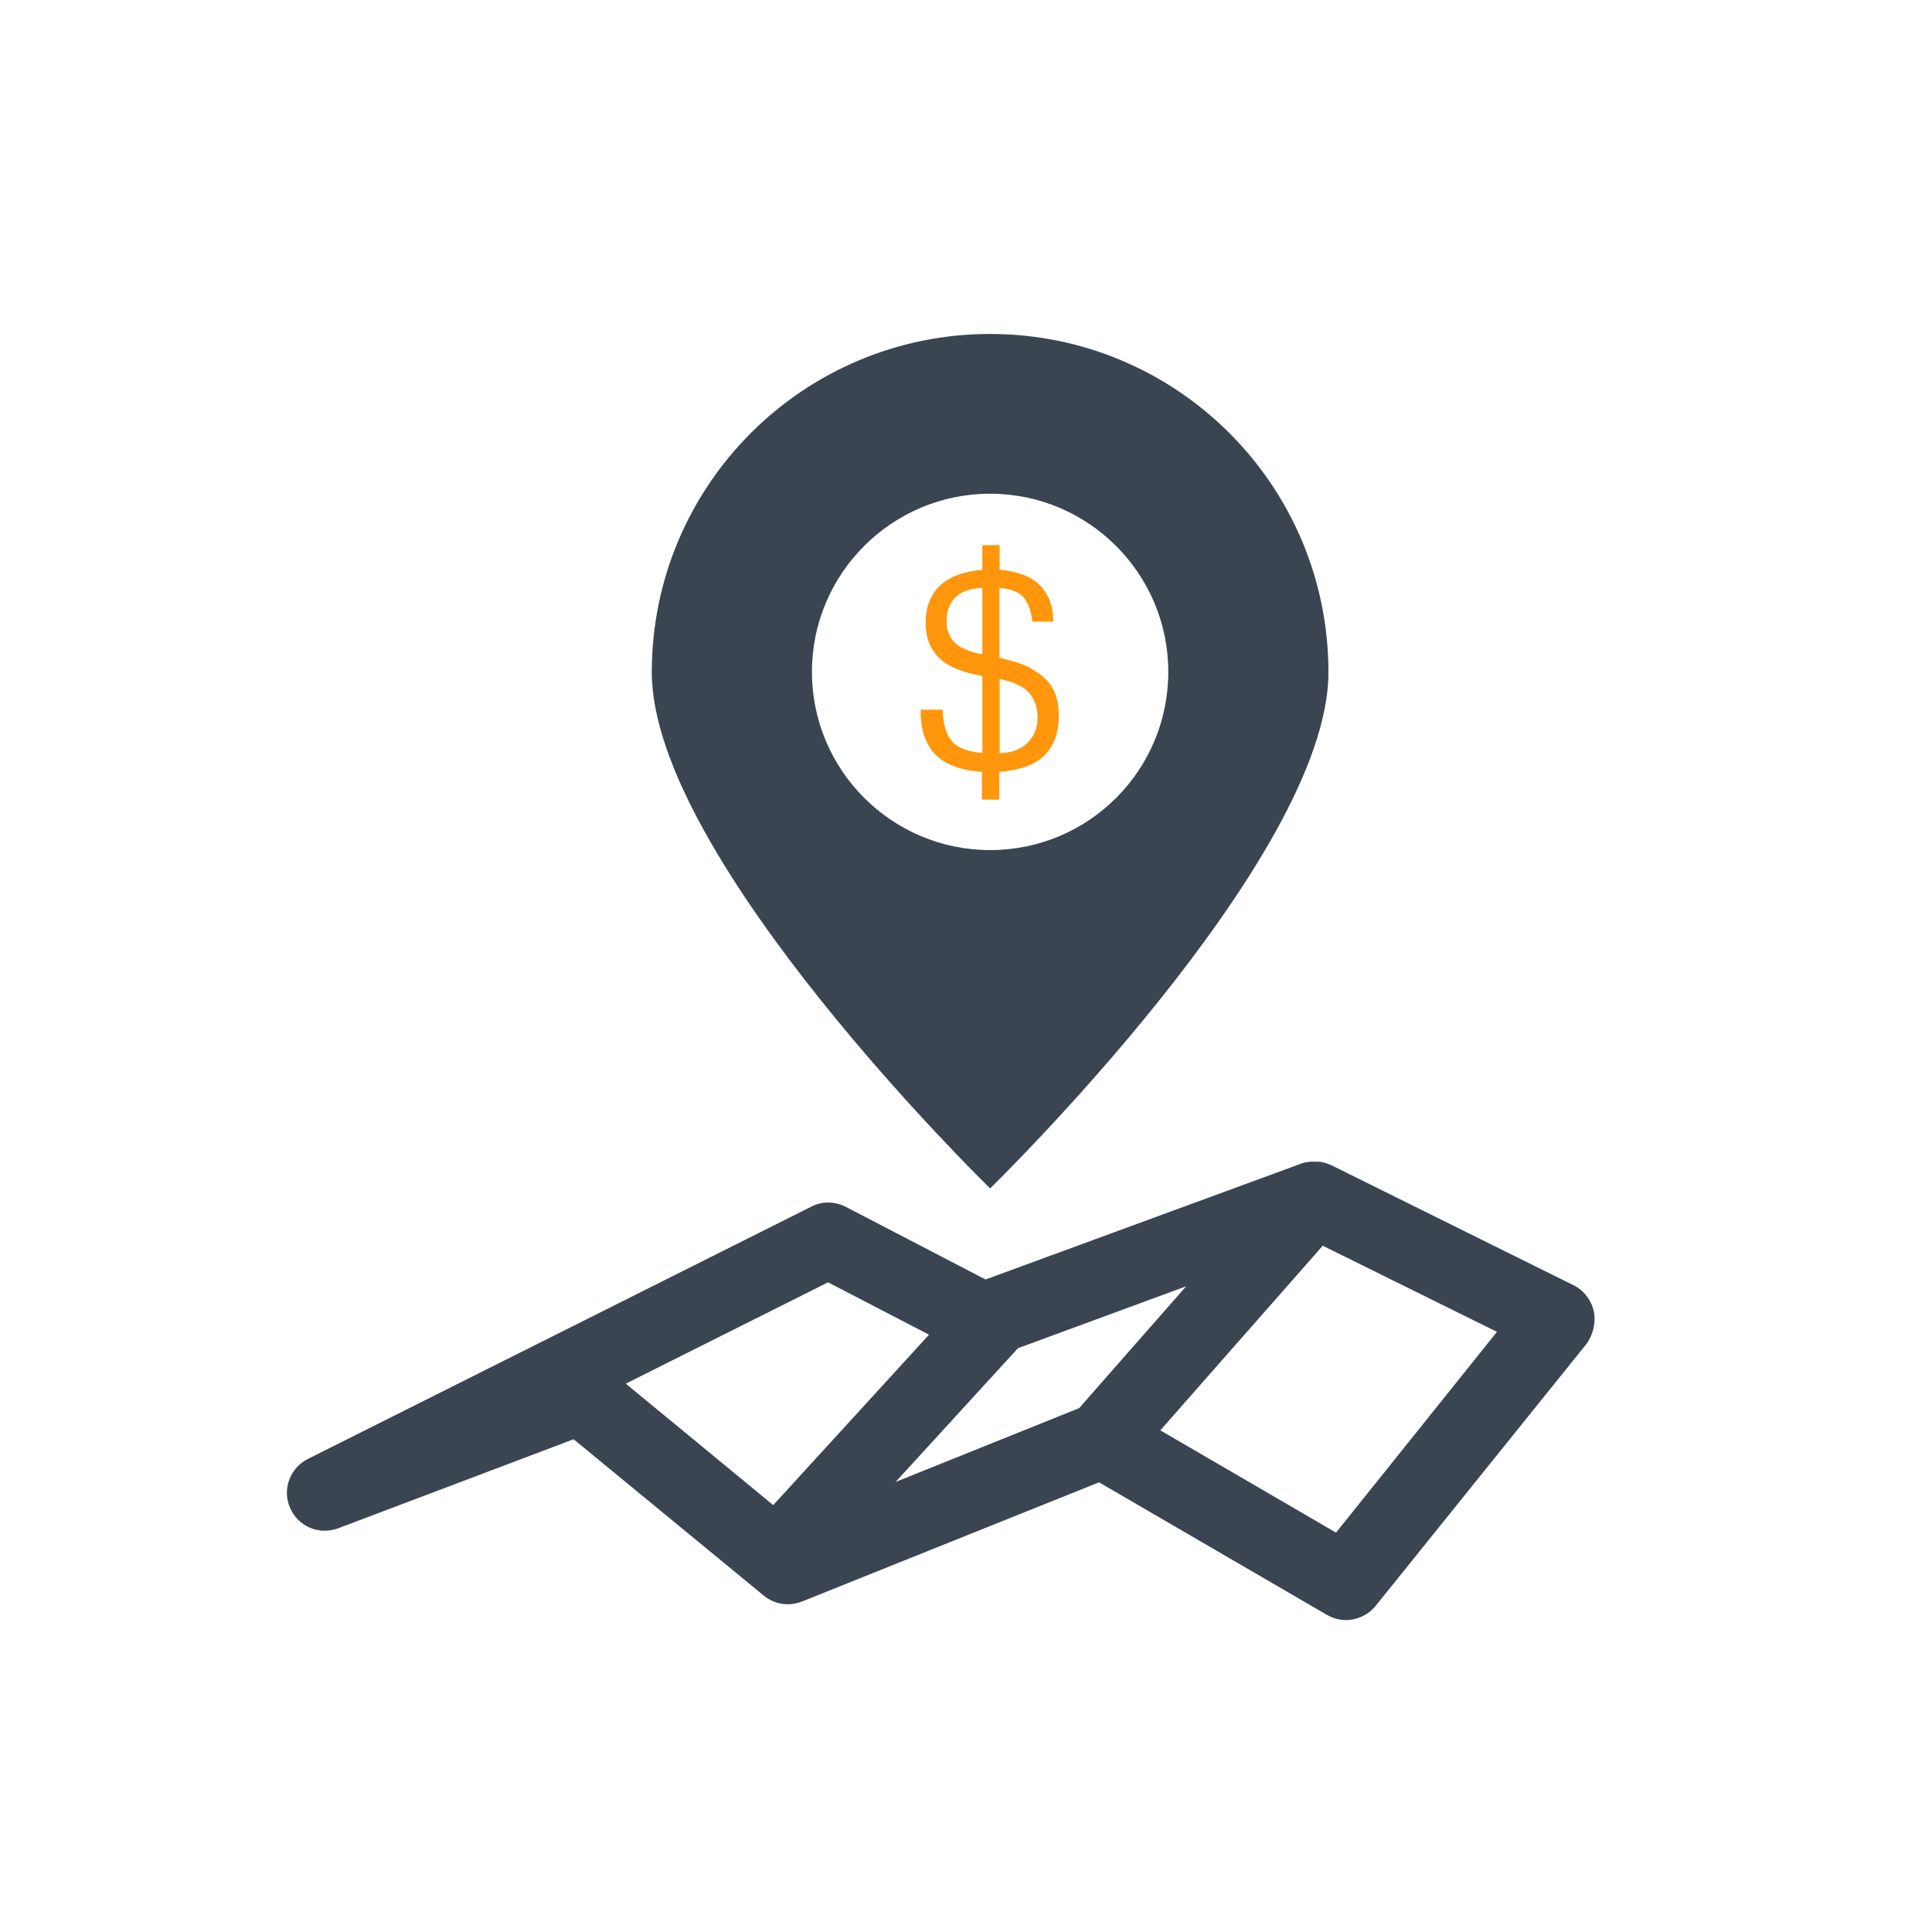
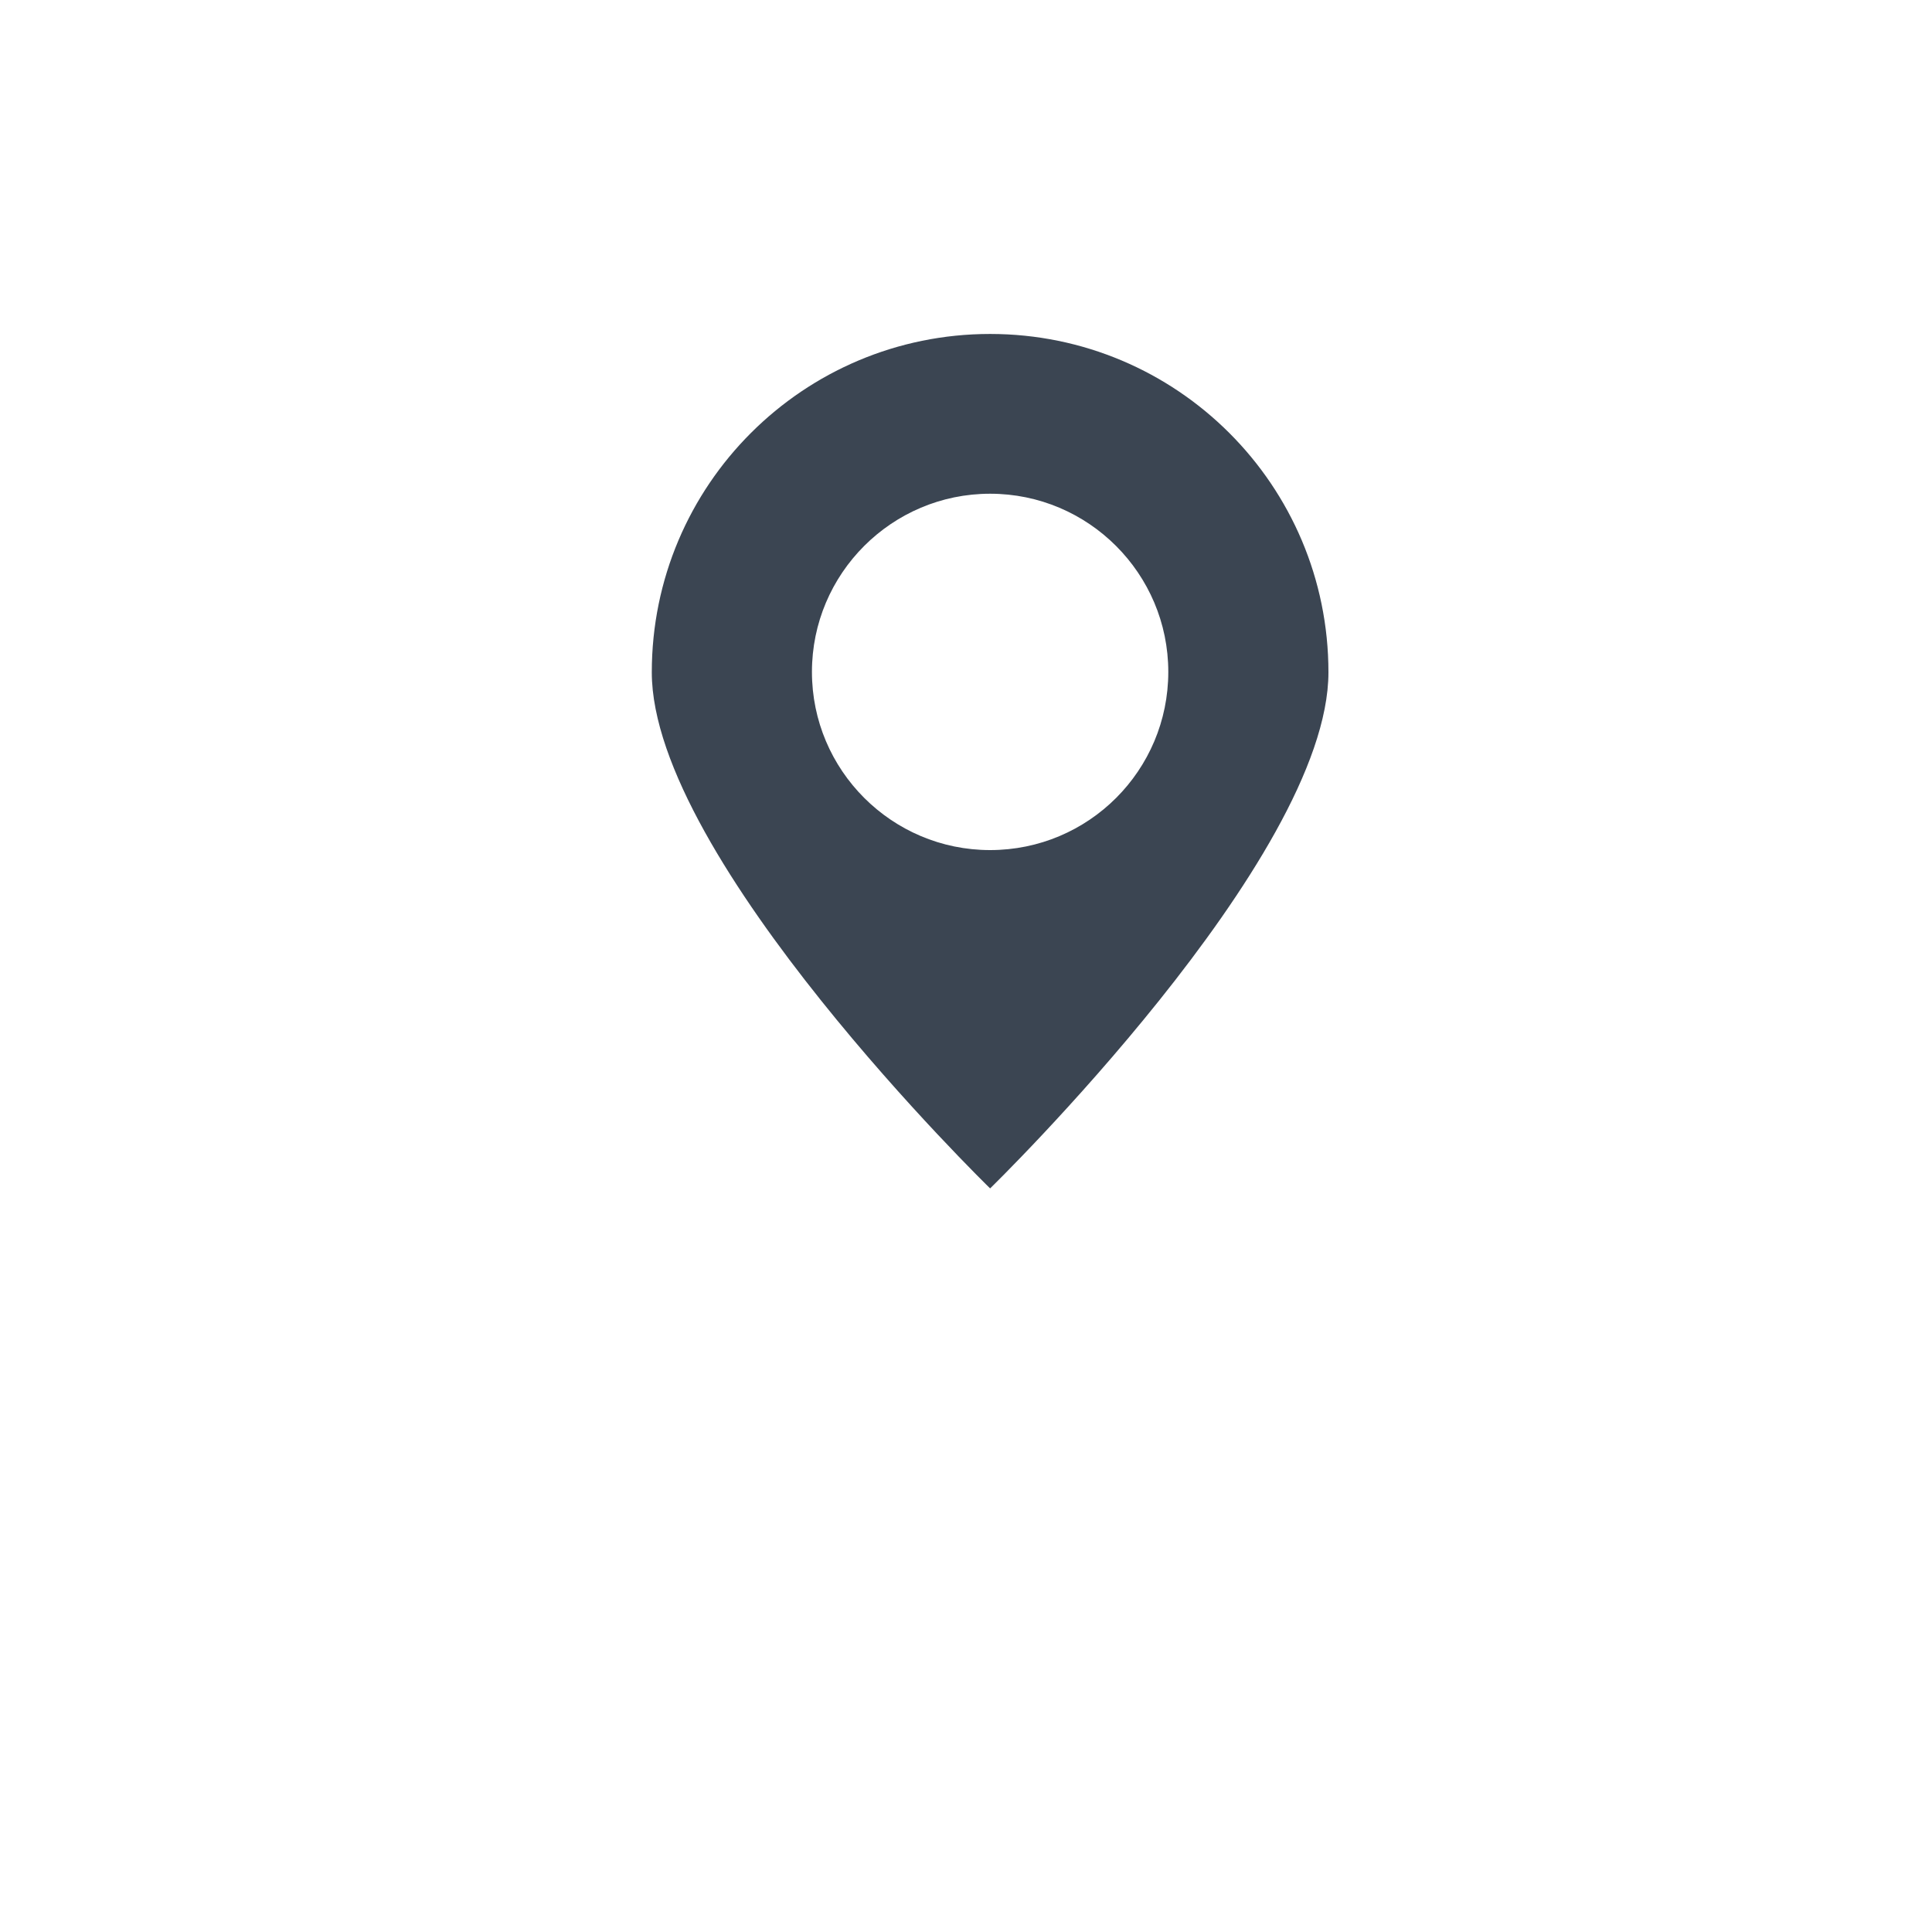
<svg xmlns="http://www.w3.org/2000/svg" xmlns:xlink="http://www.w3.org/1999/xlink" version="1.1" width="56px" height="56px">
  <defs>
    <path d="M 0 0  L 1024 0  L 1024 1024  L 0 1024  Z " fill-rule="evenodd" fill="black" id="path1018" />
    <clipPath id="clip1019">
      <use xlink:href="#path1018" />
    </clipPath>
    <filter x="-50.00%" y="-50.00%" width="200.00%" height="200.00%" filterUnits="objectBoundingBox" id="filter1020">
      <feColorMatrix type="matrix" values="0.471 0 0 0 0.265  0 0.471 0 0 0.265  0 0 0.471 0 0.265  0 0 0 1 0  " in="SourceGraphic" />
    </filter>
  </defs>
  <g transform="matrix(1 0 0 1 -391 -2724 )">
    <g transform="matrix(0.055 0 0 0.055 391 2724 )" clip-path="url(#clip1019)" filter="url(#filter1020)">
      <path d="M521.8 176c-98.4 0-178.3 79.7-178.3 178.3 0 98.4 178.3 272 178.3 272s178.3-173.6 178.3-272c0-98.6-79.9-178.3-178.3-178.3z m0 272c-51.8 0-93.9-42.1-93.9-93.9s42.1-93.9 93.9-93.9 93.9 42.1 93.9 93.9c0 51.9-42 93.9-93.9 93.9z" fill="#3B4552" p-id="37267" />
-       <path d="M839.9 690.9c-1.3-5.8-5.3-11-10.7-13.6l-127.9-63.4c-0.1 0-0.1-0.1-0.3-0.1-0.4-0.1-0.7-0.3-1.2-0.4-0.1-0.1-0.4-0.1-0.6-0.3-0.4-0.1-0.9-0.3-1.5-0.4-0.1 0-0.3-0.1-0.4-0.1-0.6-0.1-1-0.3-1.6-0.3h-0.3c-0.6-0.1-1.2-0.1-1.8-0.1h-2.3c-2 0.1-4.1 0.4-6 1.2l-165.9 60.9-73.7-38.3c-5.7-2.9-12.4-3.1-18.1-0.1l-265.4 133c-9.5 4.8-13.6 16.2-9.3 25.8 4.2 9.8 15.3 14.5 25.4 10.7l124-46.9 100.2 82.4c5.7 4.7 13.4 5.8 20.2 3.1l156.5-62.8 120 69.8c3.2 1.8 6.6 2.8 10.1 2.8 5.8 0 11.7-2.6 15.6-7.4L836.3 708c3.4-5 4.9-11.3 3.6-17.1z m-271.2 51.2L472 781l64.5-70.5 88.6-32.6-56.4 64.2z m-132.3-66.3l53.2 27.6-82.1 89.8-77.7-64 106.6-53.4z m267.7 131.9l-92.6-53.9 85.6-97.3 91.8 45.4-84.8 105.8z" fill="#3B4552" p-id="37268" />
-       <path d="M496.8 373.9c0.1 7.4 1.8 12.9 4.7 16.5 2.9 3.7 8.3 5.7 16.2 6.4v-40.6c-10.7-1.8-18.3-5-22.9-9.6-4.7-4.7-7-10.8-7-18.4 0-8 2.5-14.6 7.4-19.4 5-4.8 12.6-7.7 22.5-8.5v-13h9.1v12.9c9.9 1 17.1 3.8 21.6 8.6 4.4 4.7 6.7 11 6.7 18.8h-11c-0.7-5.7-2.3-10.1-4.8-12.9-2.5-2.8-6.6-4.4-12.6-4.8v36.7c3.4 0.9 6.1 1.6 8.2 2.2 2 0.6 3.8 1.2 5.1 1.8 1.3 0.6 2.3 1 3.2 1.6 0.9 0.6 1.9 1.2 3.1 1.9 4.1 2.6 7 5.8 8.9 9.5 1.9 3.7 2.8 8.2 2.8 13.7 0 8.9-2.6 15.9-7.7 20.9-5.1 5-13 7.7-23.7 8.6v14.6h-9.1v-14.6c-11.7-0.9-19.9-4.1-25-9.6-5-5.5-7.4-13.1-7.3-23.2h11.6z m6.2-35.4c2.8 2.9 7.7 5 14.7 6.3v-35c-6.4 0.3-11.2 2-14.3 5.1-3.1 3.2-4.5 7.3-4.5 12.3-0.2 4.6 1.3 8.4 4.1 11.3z m39.4 26.7c-2.9-3.4-8-5.8-15.6-7.4v39.1c6.3-0.1 11.2-2 14.7-5.4 3.5-3.5 5.3-7.9 5.3-13.1 0-5.6-1.5-9.9-4.4-13.2z" fill="#FF960B" p-id="37269" />
    </g>
  </g>
</svg>